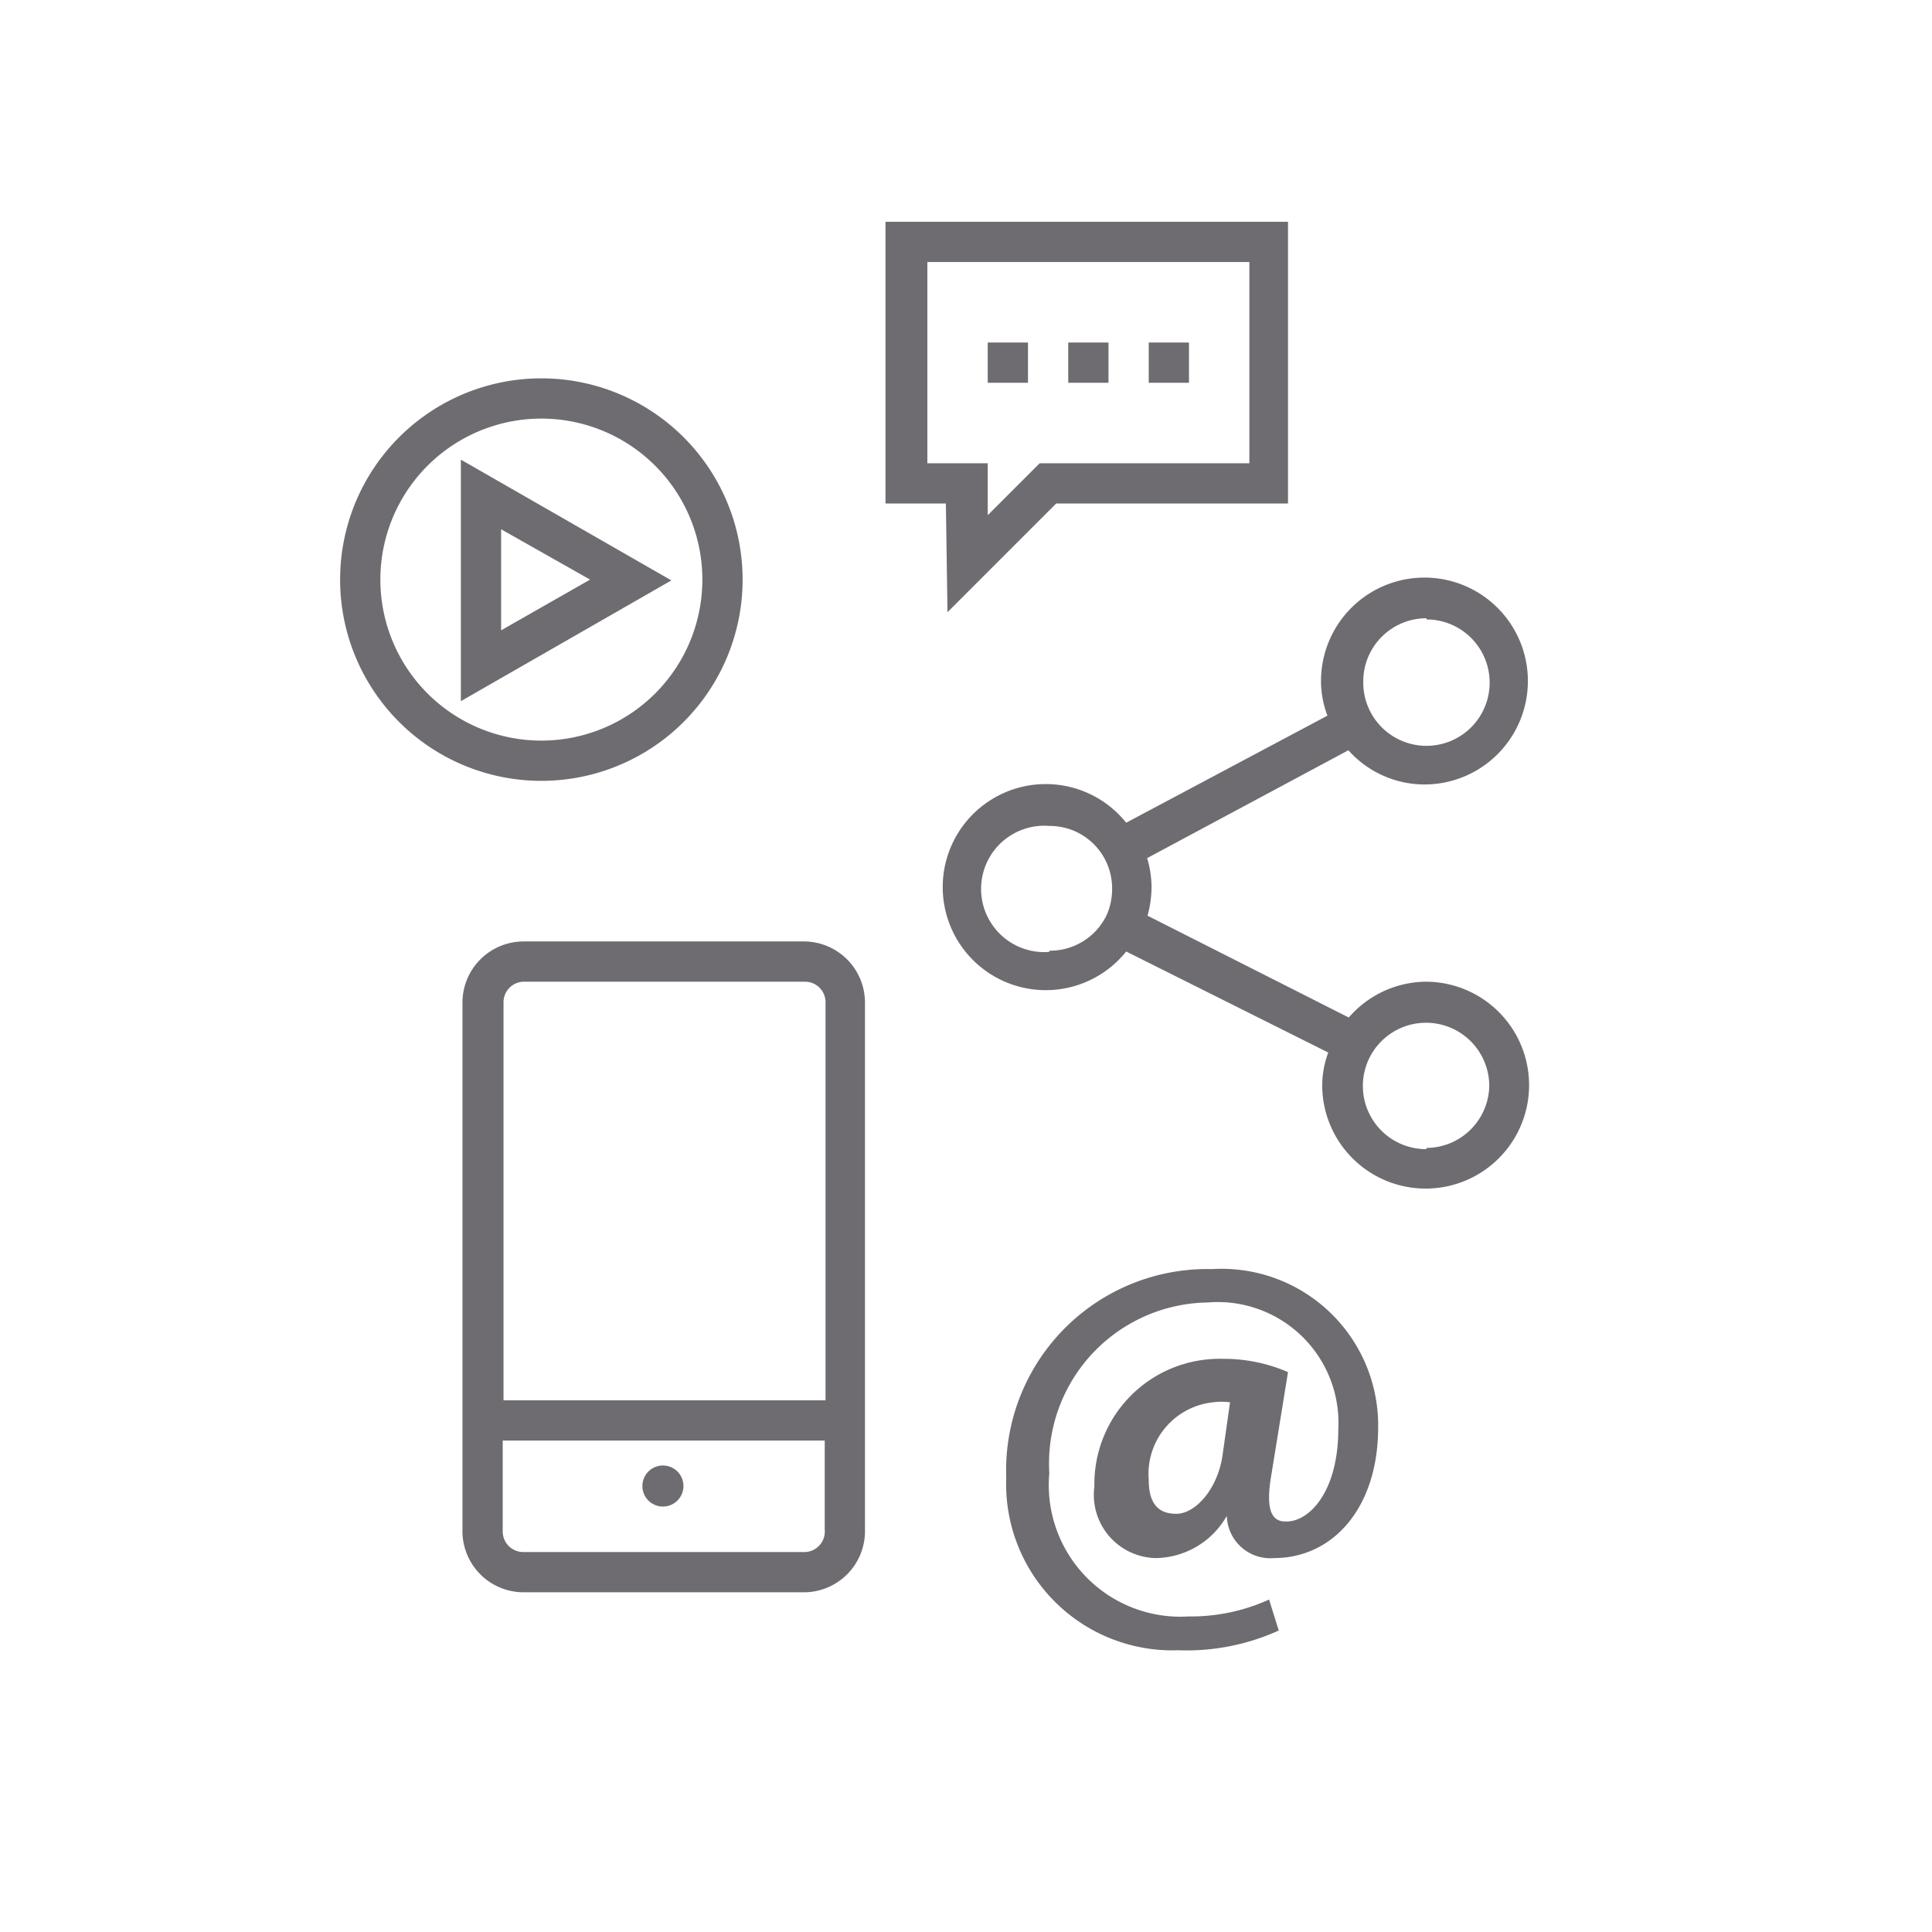
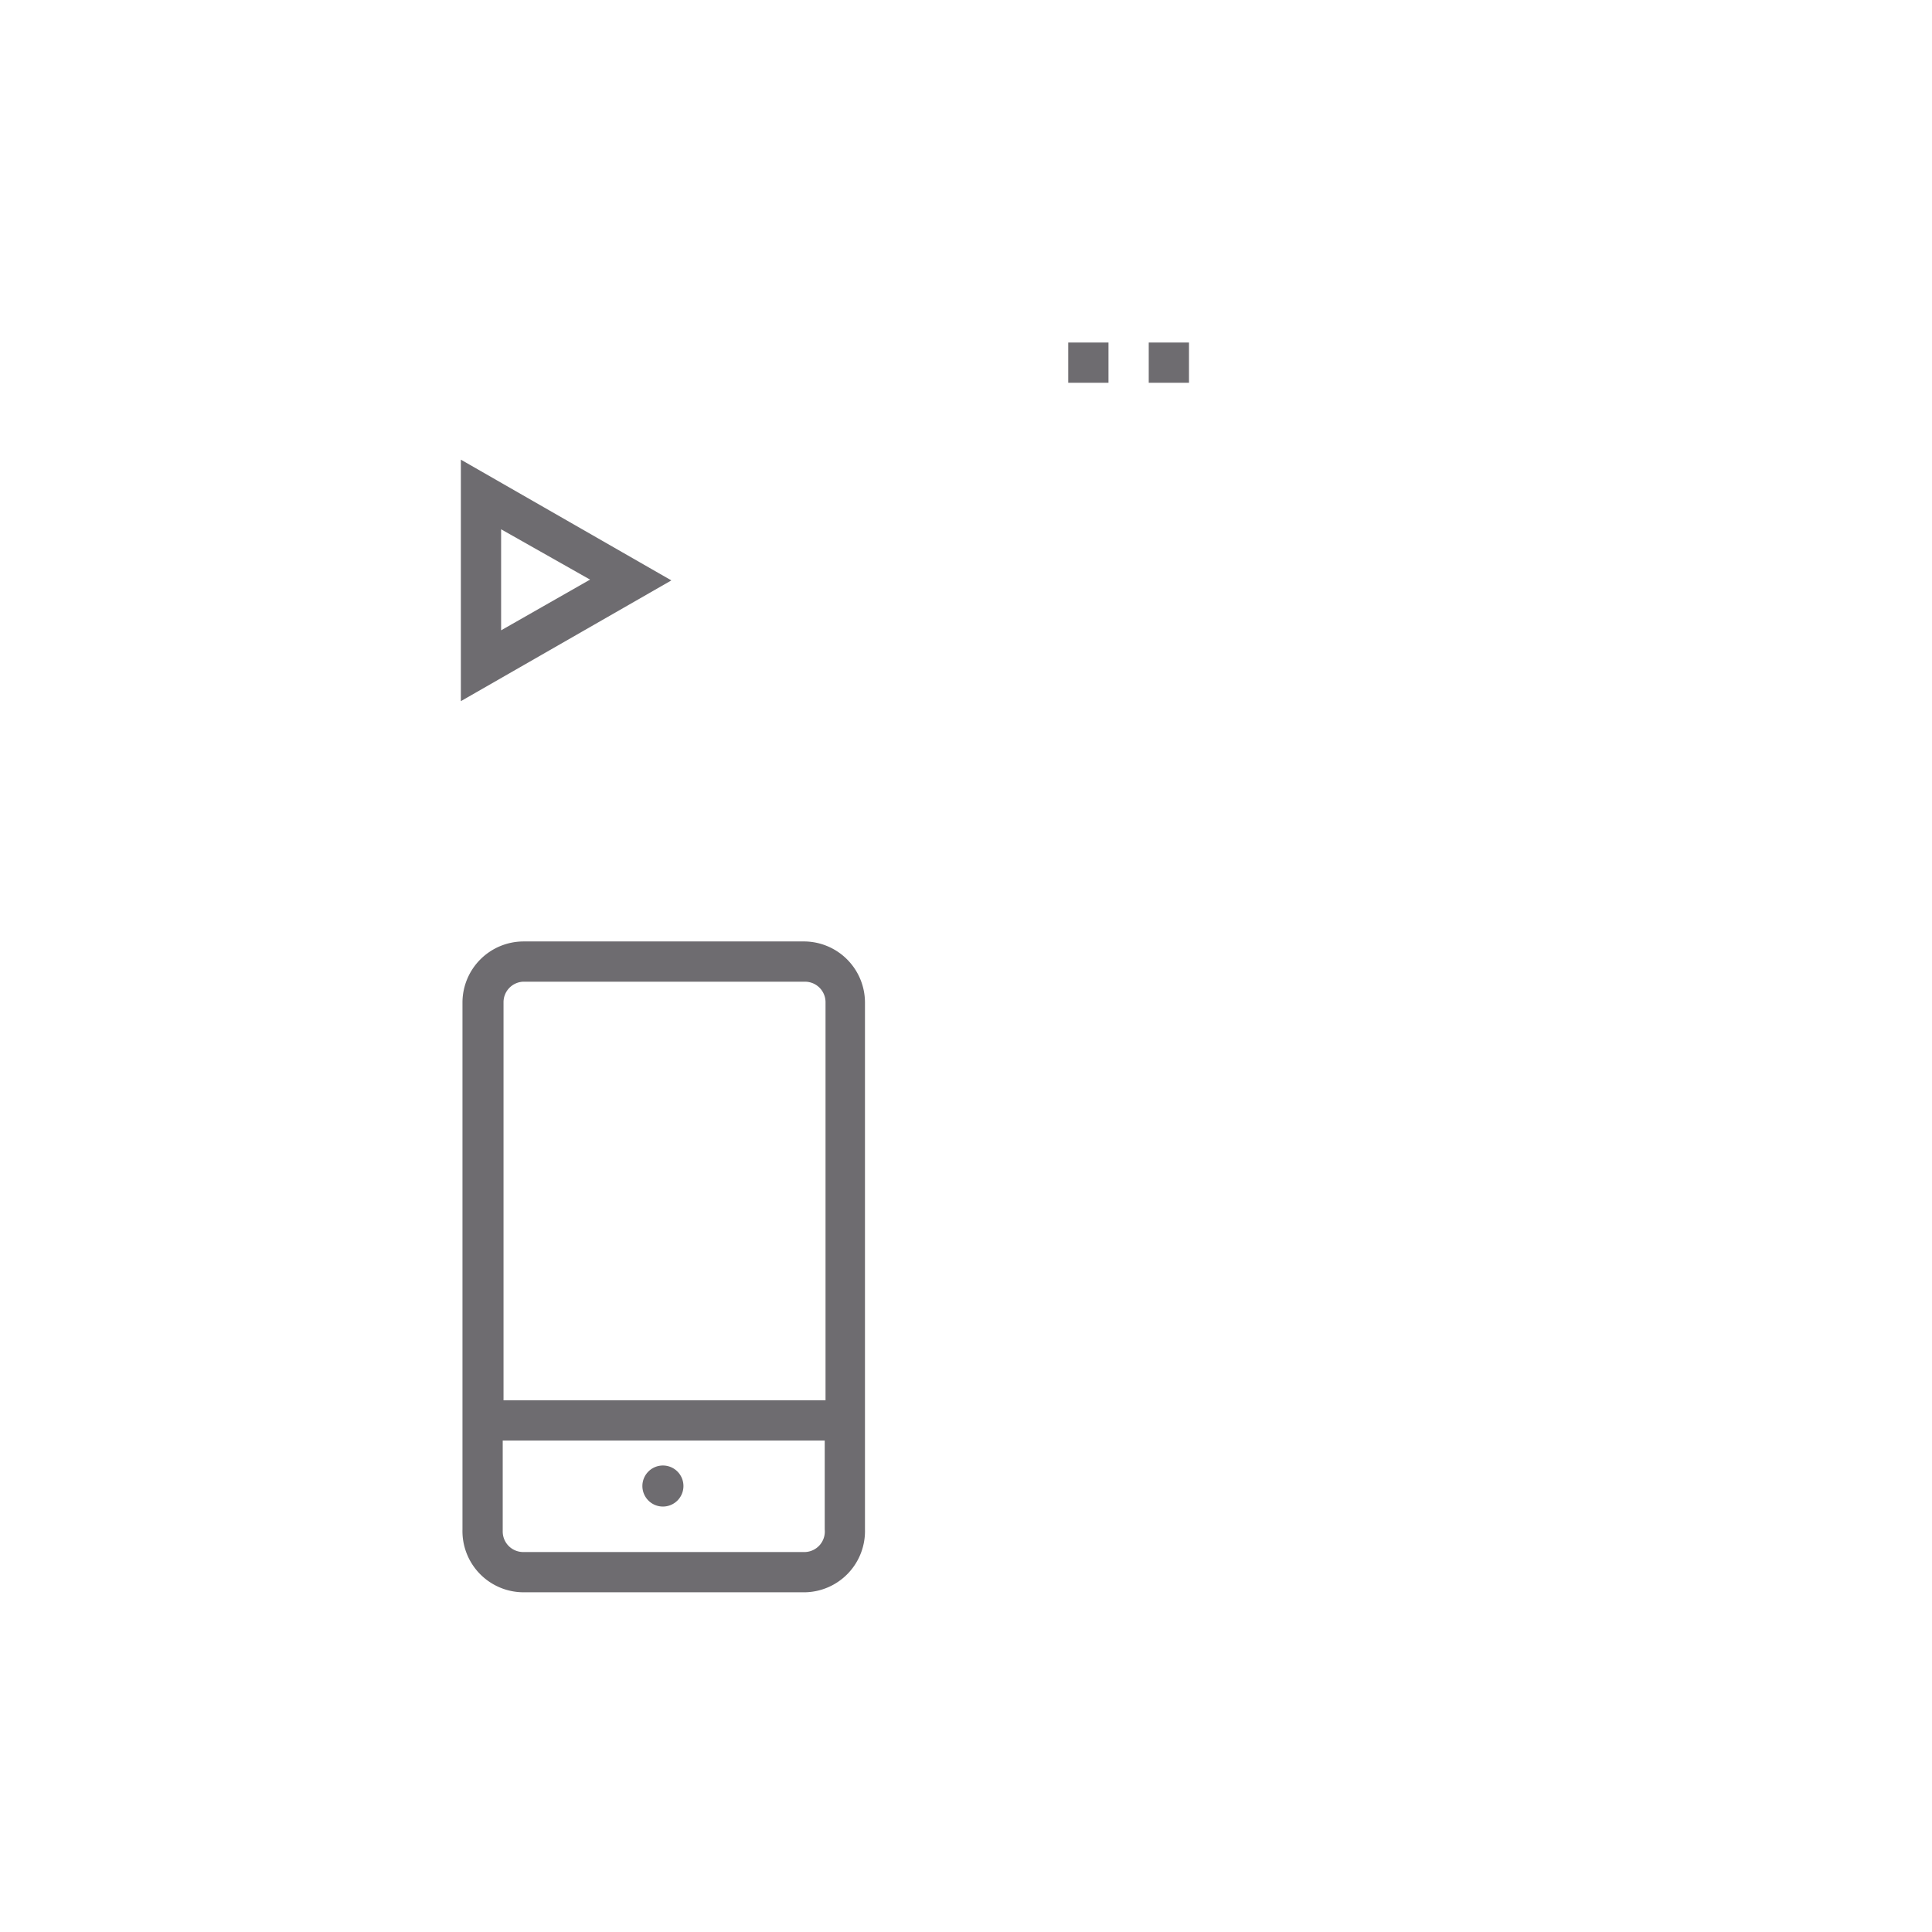
<svg xmlns="http://www.w3.org/2000/svg" viewBox="0 0 48 48">
  <title>CC-058 Channels digital_2019.05.03</title>
  <g id="CC-058_Channels__digital_" data-name="CC-058_Channels_(digital)">
    <path d="M20,23.39H13a1.52,1.52,0,0,0-1.51,1.51V38A1.52,1.52,0,0,0,13,39.56h7A1.52,1.52,0,0,0,21.49,38V24.9A1.52,1.52,0,0,0,20,23.39Zm-7,1h7a.51.51,0,0,1,.51.51v9.89h-8V24.9A.51.51,0,0,1,13,24.39Zm7,14.17H13a.51.51,0,0,1-.51-.52V35.79h8V38A.51.51,0,0,1,20,38.56Z" style="fill:#6e6c70" />
    <path d="M16.47,36.41a.51.51,0,1,0,.51.51A.51.51,0,0,0,16.47,36.41Z" style="fill:#6e6c70" />
-     <path d="M18.45,14.4a5,5,0,1,0-5,5A5,5,0,0,0,18.45,14.4Zm-9,0a4,4,0,1,1,4,4A4,4,0,0,1,9.45,14.4Z" style="fill:#6e6c70" />
    <path d="M11.45,11.42v6l5.23-3Zm1,1.73,2.21,1.25-2.21,1.26Z" style="fill:#6e6c70" />
-     <path d="M30.12,31.53A5,5,0,0,0,25,36.71,4.13,4.13,0,0,0,29.27,41a5.54,5.54,0,0,0,2.5-.49l-.24-.77a4.69,4.69,0,0,1-2,.42,3.27,3.27,0,0,1-3.46-3.56A4,4,0,0,1,30,32.36a3,3,0,0,1,3.25,3.14c0,1.58-.74,2.33-1.32,2.3-.38,0-.48-.38-.34-1.18L32,34.09a4,4,0,0,0-1.62-.33,3.11,3.11,0,0,0-3.19,3.17,1.57,1.57,0,0,0,1.52,1.78,2.06,2.06,0,0,0,1.77-1.05h0a1.08,1.08,0,0,0,1.17,1.05c1.47,0,2.59-1.25,2.59-3.25A3.89,3.89,0,0,0,30.12,31.53Zm.25,4.65c-.12.79-.65,1.43-1.15,1.43s-.68-.33-.68-.84a1.79,1.79,0,0,1,1.6-1.93,1.55,1.55,0,0,1,.42,0Z" style="fill:#6e6c70" />
    <rect x="26.54" y="8.51" width="1" height="1" style="fill:#6e6c70" />
-     <rect x="24.54" y="8.51" width="1" height="1" style="fill:#6e6c70" />
    <rect x="28.54" y="8.51" width="1" height="1" style="fill:#6e6c70" />
-     <path d="M23.54,15.21l2.7-2.7H32v-7H22v7h1.5Zm-.5-3.7v-5h8v5H25.83L24.54,12.8V11.51Z" style="fill:#6e6c70" />
-     <path d="M35.44,24.39a2.56,2.56,0,0,0-1.93.89l-5-2.53a2.74,2.74,0,0,0,.1-.69,2.55,2.55,0,0,0-.11-.74l5-2.68a2.54,2.54,0,0,0,1.89.85,2.57,2.57,0,1,0-2.57-2.57,2.43,2.43,0,0,0,.16.86l-5,2.66a2.56,2.56,0,1,0,0,3.2L33,26.15a2.37,2.37,0,0,0-.15.8,2.57,2.57,0,1,0,2.57-2.56Zm0-9a1.57,1.57,0,1,1-1.57,1.56A1.57,1.57,0,0,1,35.44,15.36Zm-9.37,8.26a1.57,1.57,0,1,1,0-3.13,1.55,1.55,0,0,1,1.56,1.57,1.62,1.62,0,0,1-.12.61A1.56,1.56,0,0,1,26.07,23.62Zm9.37,4.9A1.57,1.57,0,1,1,37,27,1.57,1.57,0,0,1,35.44,28.52Z" style="fill:#6e6c70" />
  </g>
</svg>